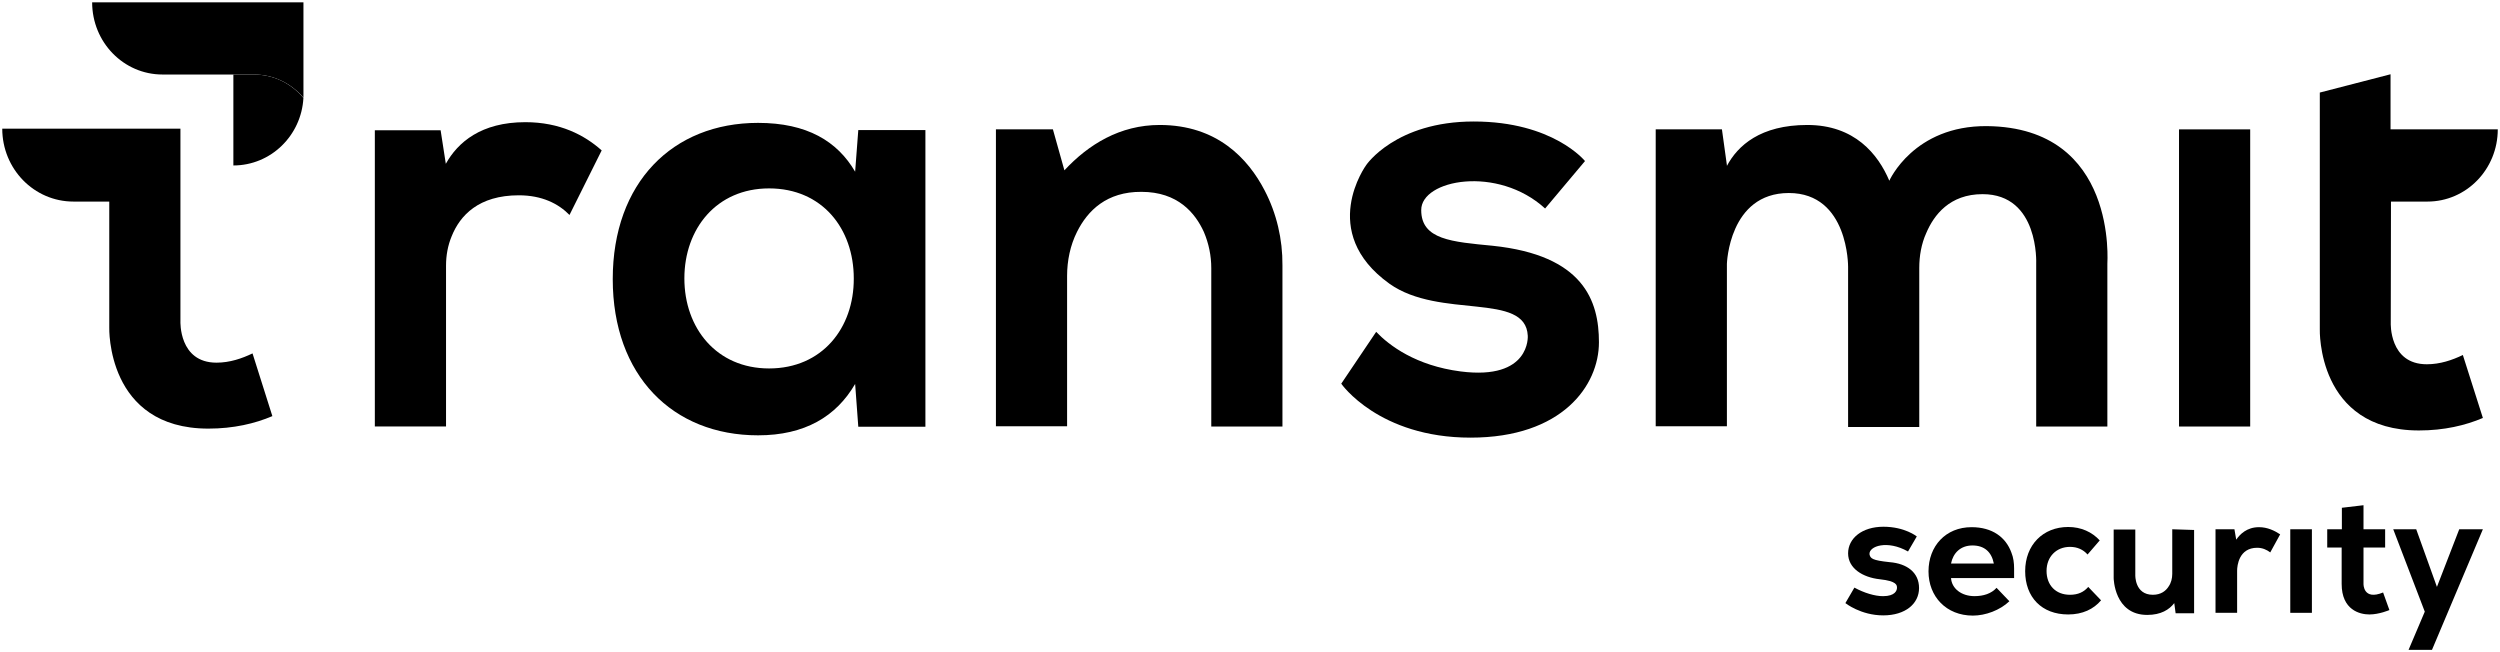
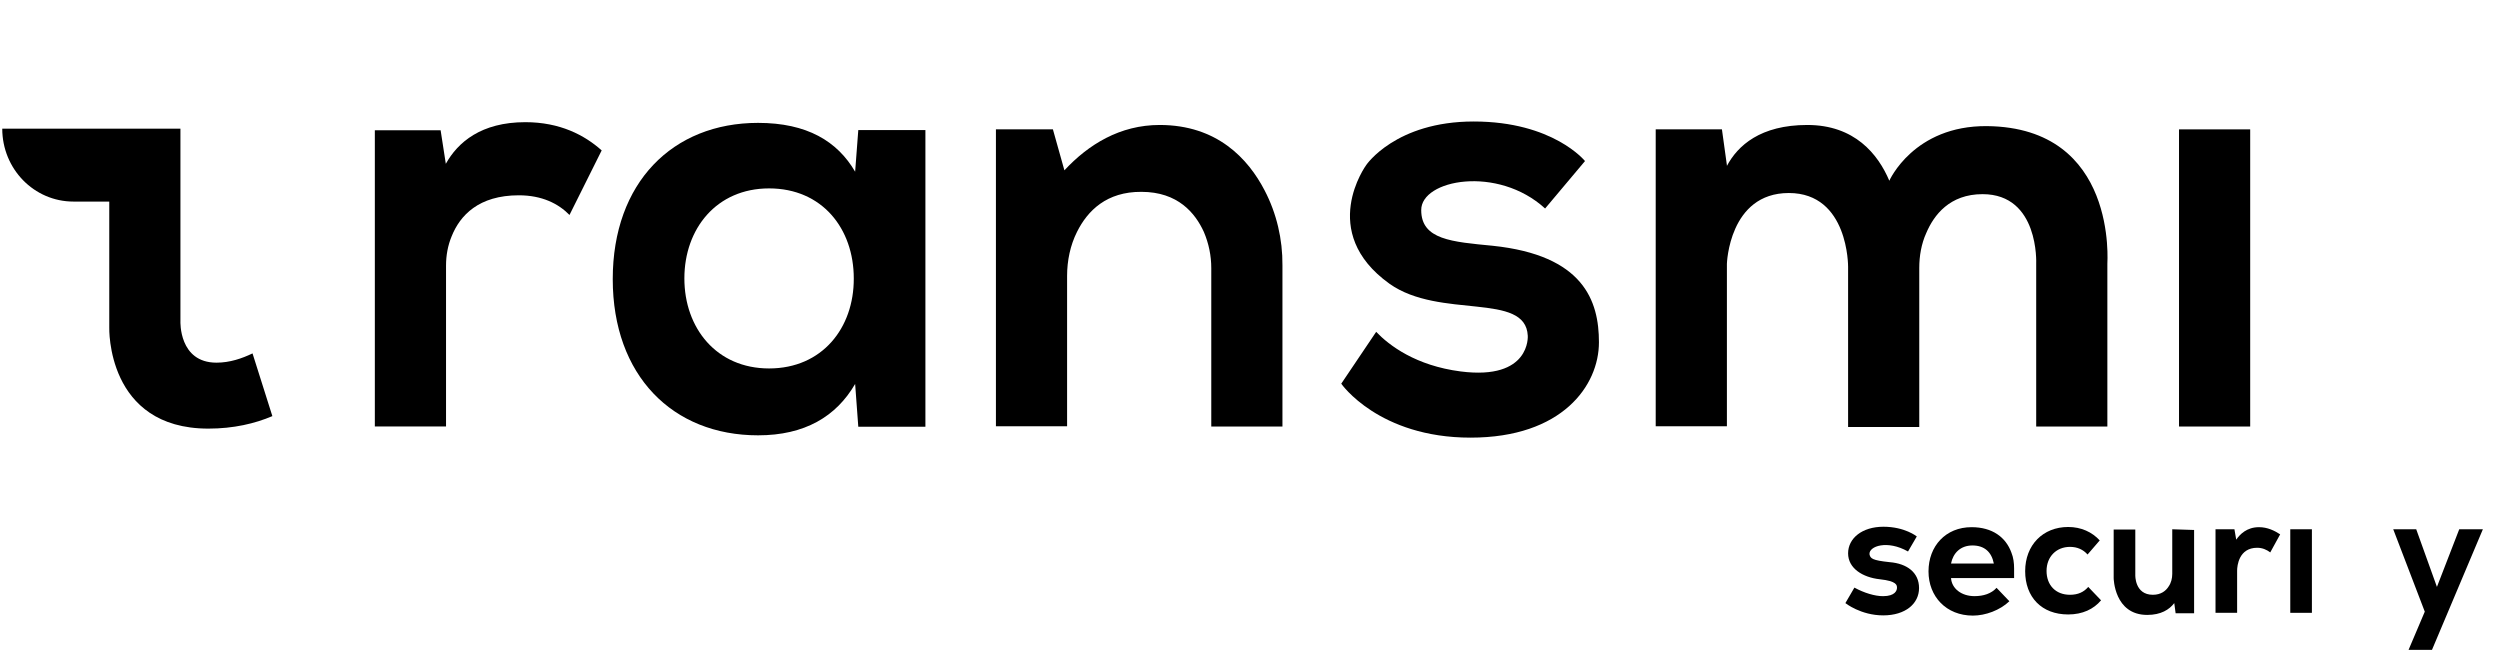
<svg xmlns="http://www.w3.org/2000/svg" width="92" height="24" viewBox="0 0 92 24" fill="none">
  <g clip-path="url(#clip0_54_1722)">
-     <path d="M11.167 3.594C11.167 3.543 11.167 3.492 11.167 3.432V0.085H3.391C3.391 1.558 4.551 2.742 5.977 2.742H8.232H8.58H9.343C10.039 2.742 10.686 3.04 11.167 3.594Z" fill="black" />
-     <path d="M9.334 2.742H8.588V6.089C9.964 6.089 11.092 4.991 11.166 3.602C10.686 3.04 10.039 2.742 9.334 2.742Z" fill="black" />
    <path d="M9.293 13.005C8.904 13.192 8.456 13.346 7.967 13.346C6.574 13.346 6.64 11.821 6.64 11.821V7.435V4.735H4.013H0.083C0.083 6.217 1.252 7.418 2.703 7.418H4.021V12.051C4.021 12.051 3.905 15.773 7.668 15.773C8.597 15.773 9.384 15.586 10.023 15.313L9.293 13.005Z" fill="black" />
    <path d="M82.807 4.761H80.188V15.696H82.807V4.761Z" fill="black" />
    <path d="M19.332 4.496C17.707 4.496 16.845 5.237 16.406 6.029L16.215 4.794H13.794V6.029V15.695H16.414V9.776C16.414 9.402 16.48 9.035 16.621 8.695C16.928 7.928 17.616 7.187 19.092 7.187C19.945 7.187 20.551 7.494 20.957 7.911L22.142 5.535C21.512 4.973 20.609 4.496 19.332 4.496Z" fill="black" />
    <path d="M31.585 4.786L31.469 6.319C30.814 5.195 29.695 4.522 27.896 4.522C24.754 4.522 22.549 6.72 22.549 10.271C22.549 13.823 24.754 16.02 27.896 16.02C29.612 16.02 30.772 15.33 31.469 14.129L31.585 15.705H34.055V10.254V10.033V4.786H31.585ZM28.302 13.559C26.37 13.559 25.185 12.077 25.185 10.246C25.185 8.415 26.37 6.933 28.302 6.933C30.258 6.933 31.419 8.415 31.419 10.246C31.427 12.068 30.258 13.559 28.302 13.559Z" fill="black" />
    <path d="M46.539 7.009C45.934 5.842 44.79 4.599 42.676 4.599C41.217 4.599 40.057 5.314 39.17 6.268L38.747 4.76H36.65V6.302V15.687H39.269V10.152C39.269 9.598 39.385 9.027 39.634 8.533C40.024 7.75 40.728 7.051 42.005 7.06C43.348 7.06 43.986 7.843 44.301 8.533C44.483 8.959 44.575 9.411 44.575 9.87V15.696H47.194V9.768C47.203 8.806 46.979 7.852 46.539 7.009Z" fill="black" />
    <path d="M56.86 7.673L58.328 5.927C58.328 5.927 57.159 4.471 54.232 4.471C51.356 4.471 50.278 6.072 50.278 6.072C50.278 6.072 48.471 8.533 51.132 10.441C52.989 11.761 56.147 10.73 56.222 12.357C56.222 12.357 56.338 14.001 53.752 13.669C52.102 13.456 51.124 12.715 50.643 12.212L49.358 14.12C49.358 14.12 50.734 16.105 54.116 16.105C57.49 16.105 58.841 14.188 58.841 12.596C58.841 11.071 58.278 9.393 54.929 9.044C53.437 8.899 52.301 8.823 52.301 7.733C52.292 6.608 55.111 6.072 56.86 7.673Z" fill="black" />
    <path d="M73.124 4.641C70.422 4.616 69.527 6.651 69.527 6.651C69.112 5.672 68.25 4.599 66.509 4.599C64.785 4.599 63.948 5.357 63.55 6.106V6.081L63.367 4.76H60.93V6.081V15.687H63.55V9.709C63.55 9.709 63.624 7.103 65.829 7.103C68.034 7.103 68.01 9.819 68.01 9.819V15.713H70.629V9.862C70.629 9.428 70.704 8.976 70.886 8.576C71.168 7.912 71.748 7.145 72.959 7.145C75.048 7.145 74.932 9.7 74.932 9.7V15.696H77.551V9.709C77.543 9.709 77.957 4.692 73.124 4.641Z" fill="black" />
-     <path d="M87.988 7.486V7.418H89.331C90.765 7.418 91.918 6.225 91.918 4.76H87.972V2.733L85.369 3.406V7.469V9.402V12.119C85.369 12.119 85.252 15.841 89.016 15.841C89.945 15.841 90.732 15.653 91.37 15.381L90.633 13.064C90.243 13.252 89.795 13.405 89.306 13.405C87.913 13.405 87.98 11.88 87.98 11.88L87.988 7.486Z" fill="black" />
    <path d="M70.215 20.295L70.538 19.741C70.538 19.741 70.099 19.384 69.311 19.384C68.524 19.384 68.01 19.81 68.01 20.363C68.01 20.917 68.549 21.249 69.179 21.317C69.809 21.385 69.809 21.538 69.809 21.632C69.809 21.726 69.742 21.939 69.295 21.939C68.996 21.939 68.599 21.82 68.242 21.624L67.91 22.194C67.91 22.194 68.474 22.646 69.303 22.646C70.124 22.646 70.621 22.211 70.621 21.641C70.621 21.07 70.182 20.738 69.535 20.687C68.889 20.619 68.831 20.551 68.797 20.397C68.772 20.099 69.452 19.861 70.215 20.295Z" fill="black" />
    <path d="M73.473 21.632C73.282 21.845 72.992 21.938 72.66 21.938C72.18 21.938 71.823 21.657 71.798 21.274H73.357H73.912H74.119V20.916C74.119 20.721 74.094 20.516 74.02 20.337C73.813 19.767 73.315 19.4 72.553 19.4C71.599 19.4 70.969 20.099 70.969 21.027C70.969 21.955 71.624 22.654 72.602 22.654C73.067 22.654 73.597 22.458 73.945 22.126L73.473 21.632ZM71.798 20.738C71.873 20.354 72.146 20.073 72.586 20.073C73.025 20.073 73.29 20.312 73.373 20.738H71.798Z" fill="black" />
    <path d="M76.847 21.598C76.689 21.786 76.474 21.888 76.175 21.888C75.645 21.888 75.313 21.53 75.313 21.011C75.313 20.483 75.678 20.125 76.175 20.125C76.449 20.125 76.664 20.227 76.822 20.406L77.27 19.887C76.988 19.58 76.59 19.393 76.109 19.393C75.18 19.393 74.526 20.057 74.526 21.019C74.526 21.973 75.131 22.612 76.109 22.612C76.639 22.612 77.046 22.416 77.319 22.092L76.847 21.598Z" fill="black" />
    <path d="M85.078 19.477H84.282V22.552H85.078V19.477Z" fill="black" />
    <path d="M79.939 19.477V21.121C79.939 21.283 79.897 21.453 79.806 21.581C79.706 21.743 79.524 21.888 79.226 21.888C78.554 21.888 78.579 21.164 78.579 21.164V19.486H77.783V21.275C77.783 21.275 77.8 22.629 79.018 22.629C79.524 22.629 79.831 22.433 80.013 22.194L80.063 22.569H80.743V22.16V19.503L79.939 19.477Z" fill="black" />
    <path d="M83.13 19.4C82.683 19.4 82.426 19.664 82.293 19.86L82.227 19.477H81.531V19.877V22.552H82.326V21.002C82.326 20.814 82.393 20.158 83.064 20.158C83.255 20.158 83.412 20.227 83.545 20.329L83.91 19.664C83.702 19.528 83.445 19.4 83.13 19.4Z" fill="black" />
-     <path d="M87.698 21.803C86.96 22.109 86.977 21.488 86.977 21.488V20.15H87.773V19.477H86.977V18.592L86.181 18.686V19.477H85.642V20.15H86.173V21.488C86.173 22.45 86.844 22.612 87.192 22.612C87.557 22.612 87.93 22.45 87.93 22.45L87.698 21.803Z" fill="black" />
    <path d="M90.5 19.477L89.679 21.598L88.917 19.477H88.071L89.232 22.509L88.635 23.915H89.497L91.37 19.477H90.5Z" fill="black" />
  </g>
  <defs>
    <clipPath id="clip0_54_1722">
      <rect width="92" height="24" fill="white" />
    </clipPath>
  </defs>
</svg>